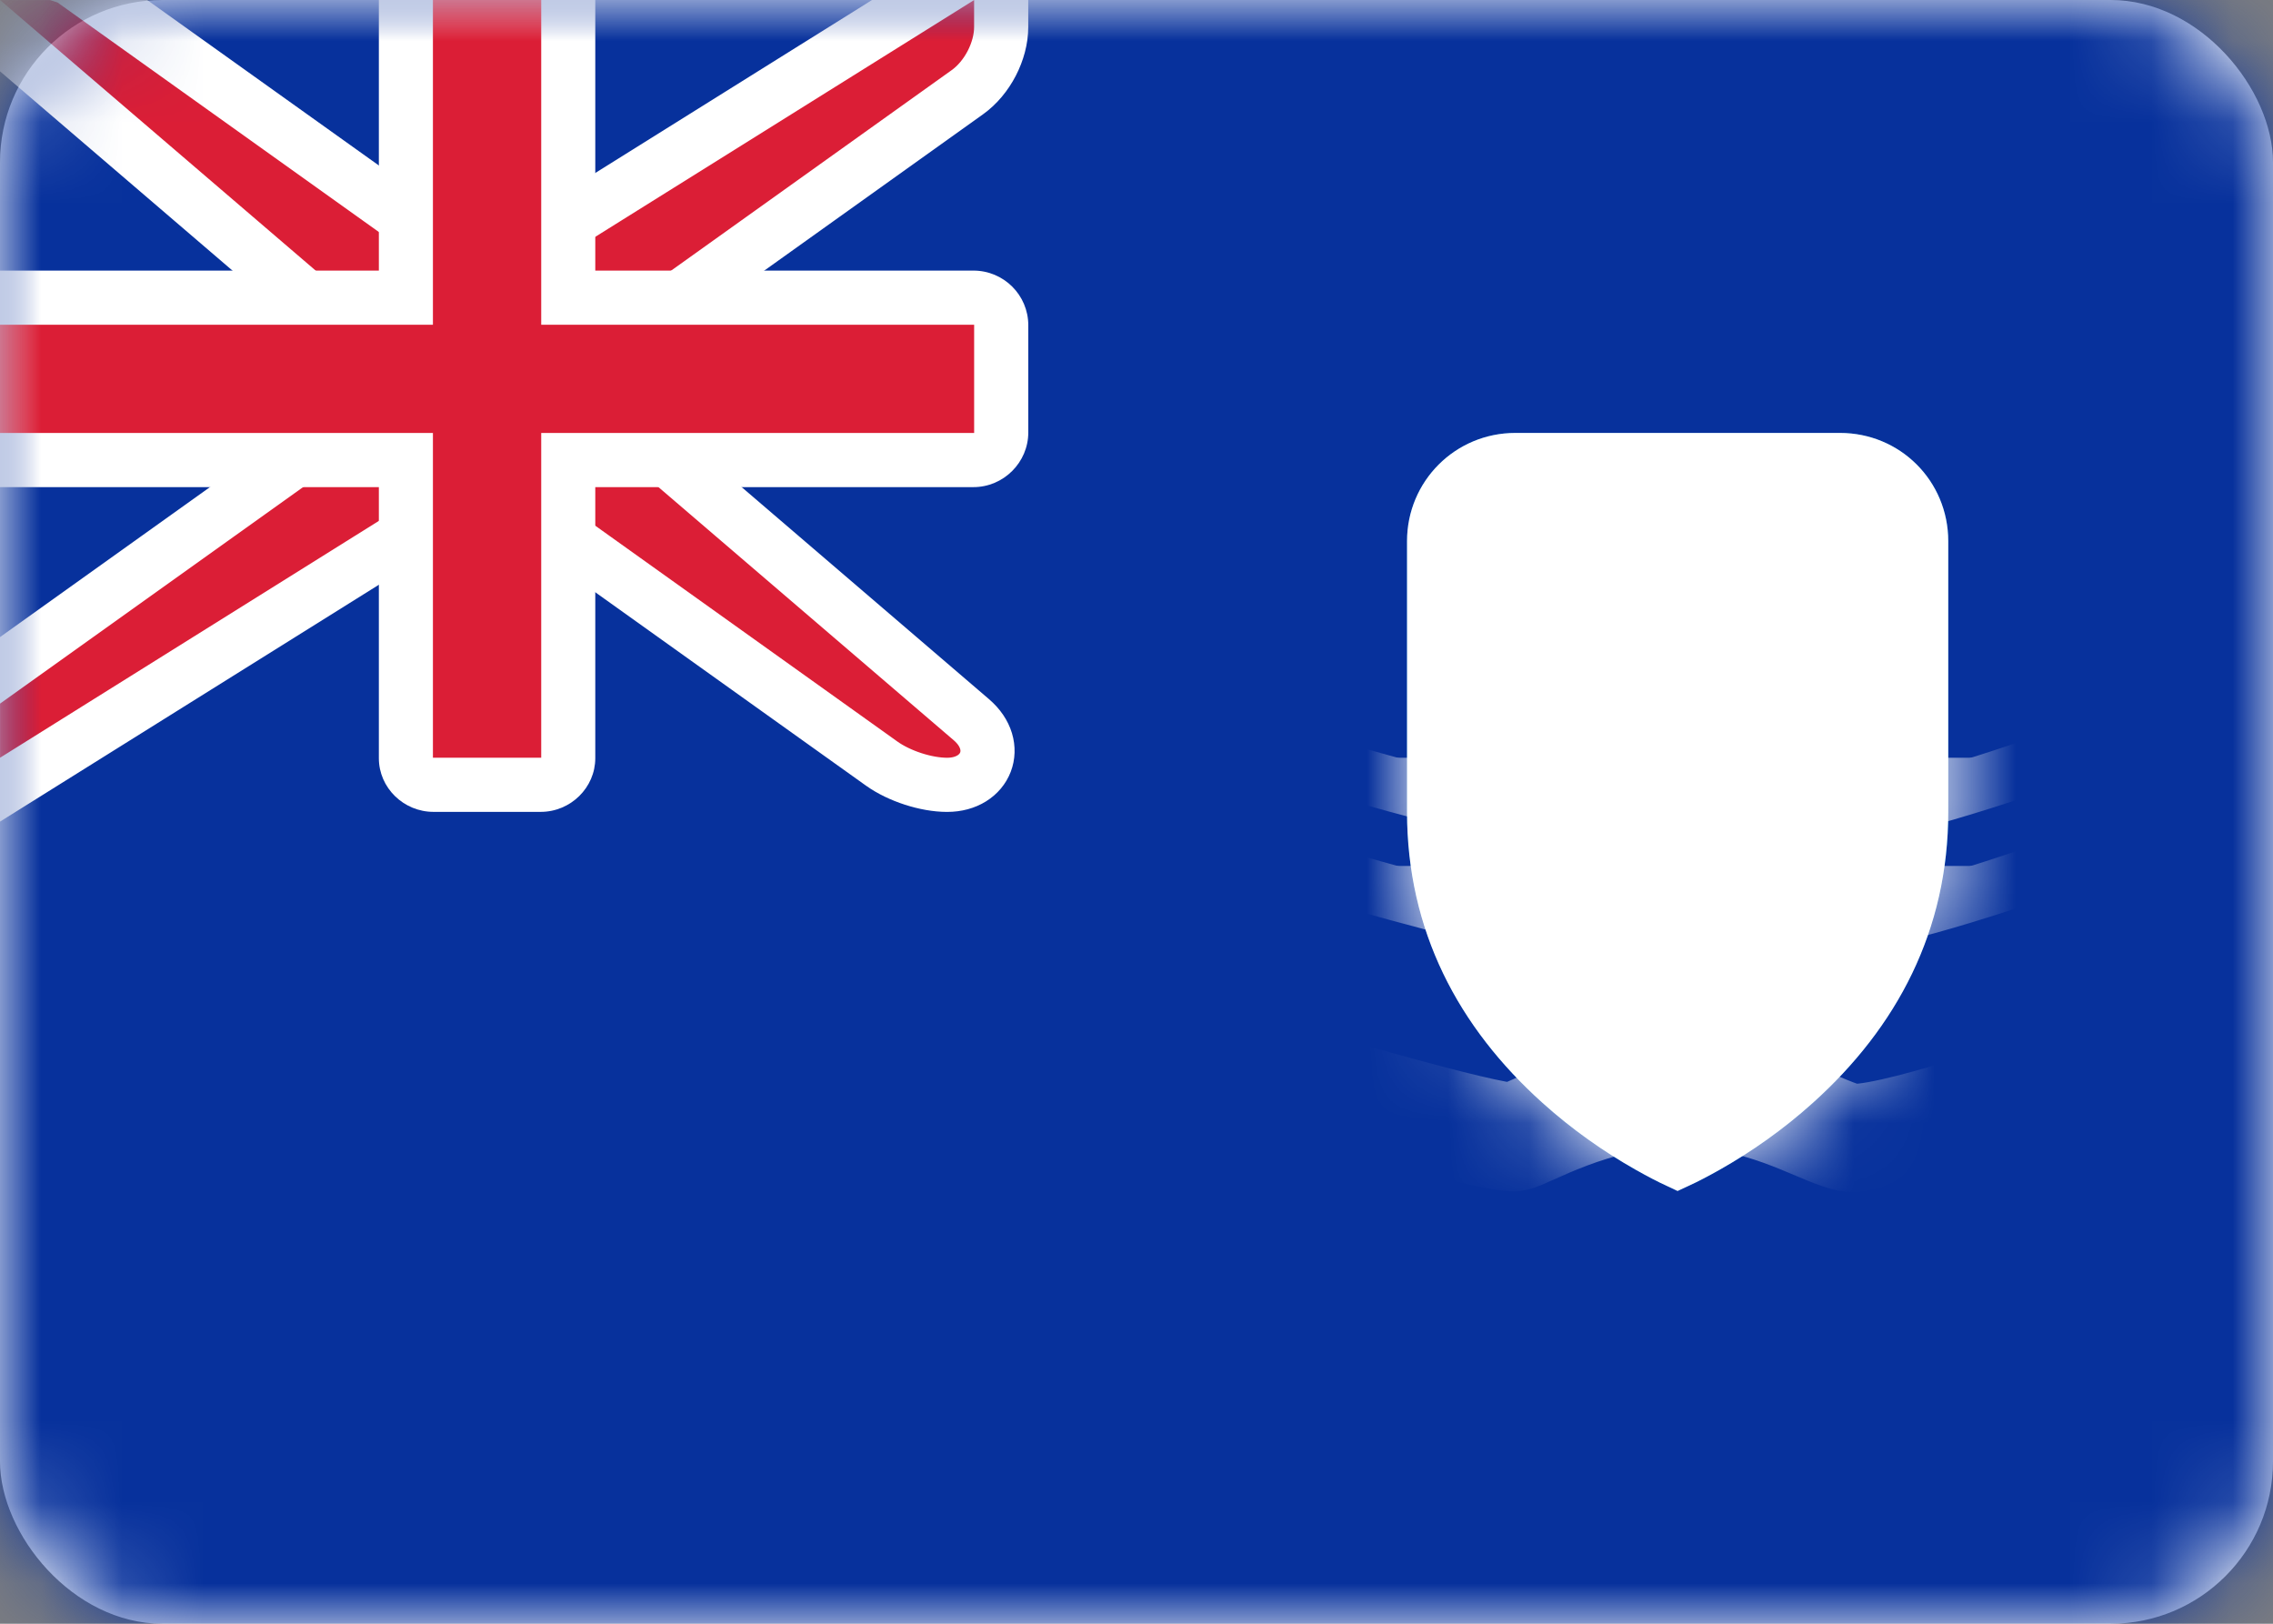
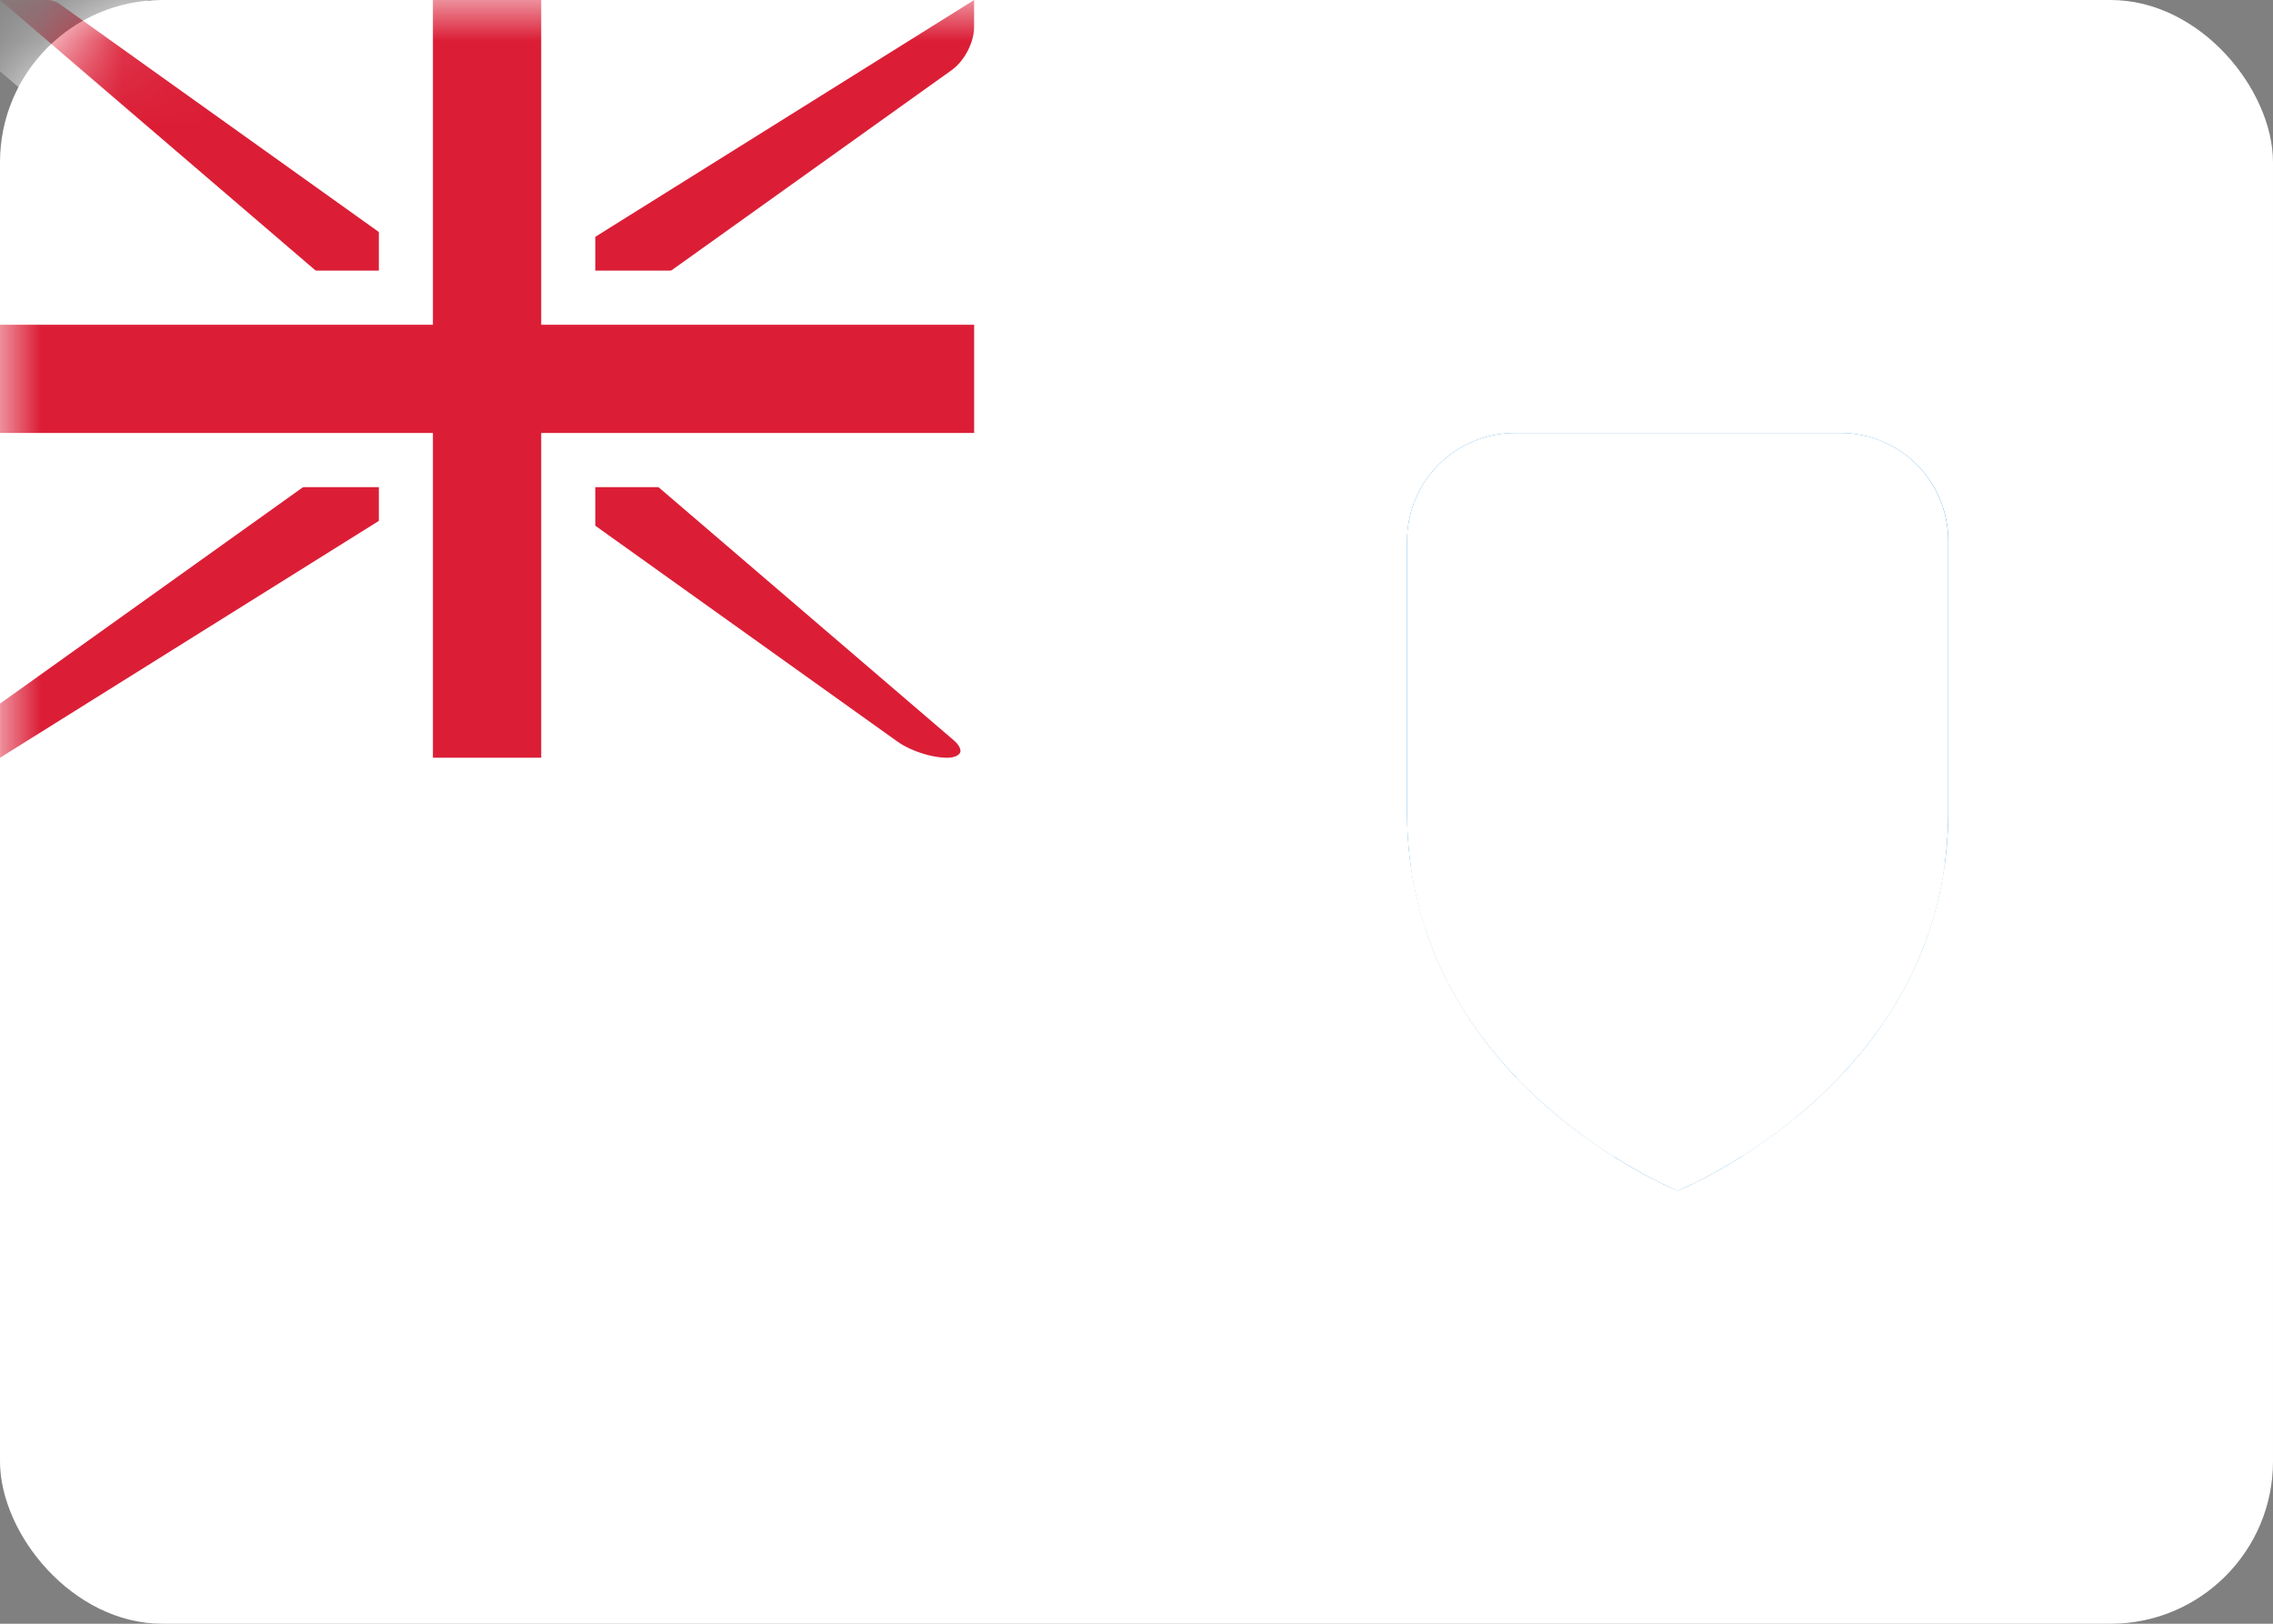
<svg xmlns="http://www.w3.org/2000/svg" xmlns:xlink="http://www.w3.org/1999/xlink" width="28" height="20" viewBox="0 0 28 20">
  <rect x="0" y="0" width="28" height="20" fill="#808080" stroke="none" />
  <defs>
    <rect id="fk-a" width="28" height="20" rx="2" />
    <path id="fk-c" d="M0,4.667 L3.43775544e-17,1.332 C1.53913554e-17,0.597 0.592,0 1.333,0 L5.334,0 C6.07,0 6.667,0.588 6.667,1.332 L6.667,4.667 C6.667,8 3.333,9.333 3.333,9.333 C3.333,9.333 0,8 0,4.667 Z" />
  </defs>
  <g fill="#fff" fill-rule="evenodd">
    <mask id="fk-b" fill="#fff">
      <use xlink:href="#fk-a" />
    </mask>
    <use fill="#FFF" xlink:href="#fk-a" />
-     <rect width="28" height="20" fill="#07319C" mask="url(#fk-b)" />
    <g mask="url(#fk-b)">
      <g transform="translate(17.333 5.333)">
        <mask id="fk-d" fill="#fff">
          <use xlink:href="#fk-c" />
        </mask>
        <use fill="#0072C4" xlink:href="#fk-c" />
        <path fill="#005121" d="M1.536,3.934 C0.853,4.624 2.192,4.537 2.192,4.537 L3.145,4.232 C3.145,4.232 3.574,4.283 3.863,4.371 C4.055,4.428 4.588,4.667 4.588,4.667 C4.588,4.667 5.715,4.442 5.319,3.934 C4.923,3.427 2.219,3.244 1.536,3.934 Z" mask="url(#fk-d)" />
        <g mask="url(#fk-d)">
          <g transform="translate(1.067 1.333)">
            <path fill="#A3A3A3" d="M3.31,1.884 C3.337,1.878 3.401,1.879 3.425,1.908 C3.463,1.954 3.539,1.939 3.577,1.983 C3.614,2.027 3.658,2.067 3.658,2.13 C3.658,2.192 3.65,2.347 3.652,2.381 C3.654,2.433 3.663,2.442 3.717,2.44 C3.782,2.438 3.871,2.433 3.874,2.317 C3.876,2.236 3.795,2.185 3.772,1.897 C3.807,1.866 3.839,1.839 3.827,1.799 C3.815,1.758 3.894,1.738 3.886,1.677 C3.878,1.616 3.965,1.579 3.929,1.512 C3.894,1.444 3.973,1.441 3.941,1.387 C3.91,1.333 3.992,1.285 3.957,1.238 C3.921,1.191 4.004,1.147 3.961,1.09 C3.917,1.032 3.984,0.999 3.941,0.955 C3.969,0.911 3.945,0.786 3.858,0.715 C3.772,0.644 3.65,0.607 3.579,0.58 C3.447,0.53 3.201,0.553 3.027,0.573 C2.854,0.593 2.531,0.614 2.433,0.6 C2.334,0.587 2.102,0.573 1.919,0.604 C1.856,0.614 1.785,0.595 1.747,0.56 C1.717,0.531 1.7,0.534 1.673,0.536 C1.645,0.538 1.629,0.529 1.615,0.495 C1.591,0.436 1.537,0.477 1.511,0.403 C1.494,0.353 1.405,0.396 1.377,0.354 C1.349,0.312 1.316,0.307 1.241,0.312 C1.237,0.286 1.196,0.268 1.159,0.274 C1.164,0.232 1.123,0.198 1.054,0.2 C1.062,0.148 0.966,0.107 0.916,0.139 C0.885,0.101 0.822,0.109 0.806,0.139 C0.773,0.101 0.666,0.112 0.641,0.155 C0.595,0.129 0.507,0.191 0.515,0.29 C0.517,0.317 0.518,0.345 0.473,0.354 C0.389,0.371 0.339,0.465 0.266,0.479 C0.194,0.492 0.121,0.516 0.107,0.556 C0.093,0.597 0.119,0.639 0.091,0.659 C0.064,0.68 0.109,0.698 0.123,0.708 C0.136,0.718 0.158,0.735 0.162,0.759 C0.168,0.792 0.223,0.802 0.28,0.766 C0.304,0.75 0.345,0.796 0.412,0.764 C0.479,0.732 0.574,0.749 0.558,0.801 C0.55,0.826 0.568,0.853 0.589,0.879 C0.611,0.904 0.644,0.98 0.625,1.024 C0.597,1.088 0.652,1.124 0.639,1.181 C0.625,1.238 0.647,1.291 0.617,1.368 C0.587,1.446 0.587,1.543 0.631,1.571 C0.692,1.61 0.655,1.687 0.708,1.719 C0.751,1.746 0.725,1.812 0.806,1.832 C0.887,1.853 0.84,1.907 0.924,1.918 C1.009,1.93 1.038,1.991 1.127,1.978 C1.192,1.968 1.227,1.983 1.265,1.998 C1.273,2.053 1.255,2.251 1.251,2.302 C1.248,2.347 1.224,2.418 1.224,2.462 C1.224,2.489 1.279,2.496 1.342,2.496 C1.405,2.496 1.432,2.47 1.416,2.4 C1.401,2.329 1.397,2.156 1.401,2.048 C1.456,2.074 1.508,2.111 1.505,2.151 C1.501,2.217 1.502,2.335 1.491,2.396 C1.484,2.44 1.495,2.509 1.499,2.555 C1.503,2.572 1.609,2.57 1.653,2.555 C1.696,2.54 1.696,2.499 1.692,2.315 C1.69,2.224 1.594,2.131 1.716,2.086 C1.775,2.064 1.858,2.013 1.889,1.966 C1.921,1.918 1.99,1.937 2.039,1.961 C2.088,1.984 2.167,2.02 2.216,2.005 C2.279,1.984 2.346,2.035 2.401,2.005 C2.456,1.974 2.527,2.027 2.572,1.989 C2.618,1.952 2.697,1.988 2.73,1.952 C2.764,1.917 2.901,1.973 2.951,1.925 C3,1.878 3.067,1.939 3.112,1.903 C3.124,1.894 3.138,1.892 3.153,1.893 C3.152,1.973 3.137,2.1 3.134,2.14 C3.13,2.185 3.106,2.256 3.106,2.3 C3.106,2.327 3.161,2.334 3.224,2.334 C3.287,2.334 3.315,2.308 3.299,2.238 C3.283,2.167 3.306,1.992 3.31,1.884" />
            <path fill="#A3A3A3" d="M0.123,0.653 C0.15,0.634 0.125,0.594 0.138,0.556 C0.152,0.518 0.221,0.495 0.291,0.483 C0.361,0.47 0.408,0.381 0.489,0.365 C0.532,0.356 0.531,0.33 0.529,0.304 C0.522,0.211 0.606,0.153 0.649,0.177 C0.674,0.137 0.776,0.125 0.808,0.162 C0.823,0.133 0.883,0.125 0.913,0.162 C0.961,0.132 1.053,0.17 1.045,0.219 C1.112,0.218 1.151,0.25 1.145,0.29 C1.181,0.283 1.221,0.301 1.225,0.325 C1.219,0.364 1.308,0.374 1.267,0.399 C1.231,0.422 1.196,0.413 1.155,0.382 C1.113,0.352 0.975,0.379 0.956,0.394 C0.936,0.41 0.914,0.416 0.899,0.404 C0.883,0.393 0.845,0.374 0.828,0.376 C0.81,0.377 0.773,0.377 0.751,0.342 C0.729,0.307 0.674,0.301 0.664,0.315 C0.655,0.328 0.686,0.377 0.717,0.396 C0.749,0.415 0.733,0.45 0.771,0.47 C0.795,0.484 0.773,0.529 0.759,0.556 C0.745,0.583 0.692,0.575 0.688,0.555 C0.684,0.534 0.67,0.521 0.639,0.551 C0.607,0.582 0.54,0.573 0.524,0.565 C0.509,0.556 0.465,0.541 0.436,0.55 C0.406,0.558 0.45,0.572 0.454,0.583 C0.457,0.595 0.406,0.6 0.377,0.6 C0.347,0.6 0.337,0.617 0.355,0.62 C0.373,0.624 0.442,0.627 0.469,0.614 C0.497,0.6 0.581,0.614 0.589,0.639 C0.597,0.664 0.54,0.675 0.507,0.671 C0.457,0.666 0.385,0.693 0.349,0.701 C0.314,0.71 0.219,0.688 0.182,0.698 C0.144,0.708 0.108,0.668 0.123,0.653" />
            <path fill="#FFF" d="M0.757,0.86 C0.721,0.874 0.733,0.914 0.765,0.931 C0.796,0.948 0.867,0.955 0.912,0.946 C0.958,0.938 0.968,0.951 0.938,0.968 C0.908,0.985 0.983,0.988 0.977,1.015 C0.972,1.042 1.005,1.037 1.036,1.036 C1.068,1.034 1.109,1.014 1.145,0.995 C1.18,0.977 1.206,0.99 1.172,1.022 C1.139,1.054 1.027,1.095 0.938,1.09 C0.849,1.085 0.802,1.105 0.822,1.134 C0.841,1.162 0.936,1.167 0.985,1.152 C1.035,1.137 1.027,1.164 0.989,1.182 C0.952,1.201 0.899,1.203 0.853,1.201 C0.808,1.199 0.769,1.238 0.828,1.26 C0.887,1.282 0.966,1.269 0.995,1.287 C1.025,1.306 1.115,1.277 1.117,1.309 C1.119,1.341 1.092,1.353 1.038,1.35 C0.985,1.346 1.001,1.37 1.04,1.383 C1.076,1.395 1.139,1.395 1.172,1.392 C1.206,1.389 1.196,1.422 1.163,1.434 C1.129,1.446 1.021,1.463 0.968,1.461 C0.914,1.459 0.94,1.493 1.009,1.493 C1.22,1.493 1.291,1.394 1.344,1.324 C1.37,1.29 1.42,1.272 1.432,1.292 C1.444,1.313 1.446,1.318 1.423,1.334 C1.399,1.351 1.405,1.362 1.448,1.363 C1.491,1.365 1.554,1.353 1.592,1.343 C1.629,1.333 1.739,1.397 1.649,1.399 C1.489,1.402 1.292,1.459 1.228,1.483 C1.163,1.507 1.054,1.551 0.987,1.549 C0.938,1.547 0.918,1.566 0.938,1.588 C0.958,1.61 1.021,1.61 1.056,1.599 C1.092,1.589 1.099,1.599 1.076,1.62 C1.052,1.64 0.993,1.648 0.952,1.655 C0.911,1.662 0.89,1.688 0.922,1.699 C0.983,1.719 0.928,1.738 0.972,1.748 C1.015,1.758 0.968,1.79 1.015,1.8 C1.062,1.811 1.09,1.805 1.125,1.782 C1.161,1.758 1.18,1.745 1.218,1.748 C1.255,1.751 1.281,1.734 1.302,1.709 C1.324,1.684 1.397,1.638 1.42,1.66 C1.444,1.682 1.493,1.642 1.503,1.664 C1.513,1.686 1.554,1.672 1.564,1.702 C1.575,1.736 1.621,1.743 1.653,1.731 C1.684,1.719 1.71,1.691 1.71,1.648 C1.71,1.606 1.722,1.589 1.734,1.635 C1.745,1.681 1.789,1.694 1.81,1.672 C1.832,1.65 1.84,1.574 1.824,1.539 C1.808,1.503 1.806,1.458 1.822,1.449 C1.838,1.441 1.875,1.518 1.891,1.552 C1.907,1.586 1.948,1.576 1.95,1.542 C1.952,1.508 1.99,1.491 2.017,1.517 C2.045,1.542 2.029,1.627 2.037,1.667 C2.045,1.708 2.121,1.657 2.129,1.67 C2.137,1.684 2.167,1.687 2.179,1.659 C2.191,1.63 2.218,1.605 2.234,1.621 C2.25,1.638 2.273,1.667 2.283,1.699 C2.293,1.731 2.328,1.748 2.35,1.714 C2.372,1.681 2.387,1.615 2.38,1.569 C2.372,1.524 2.385,1.495 2.405,1.518 C2.425,1.542 2.423,1.606 2.425,1.659 C2.427,1.711 2.492,1.706 2.492,1.628 C2.492,1.593 2.511,1.586 2.517,1.606 C2.523,1.627 2.523,1.66 2.529,1.675 C2.544,1.713 2.594,1.692 2.6,1.667 C2.606,1.642 2.596,1.55 2.584,1.51 C2.572,1.469 2.596,1.441 2.616,1.463 C2.636,1.485 2.639,1.542 2.643,1.606 C2.647,1.67 2.689,1.674 2.71,1.655 C2.732,1.637 2.732,1.583 2.722,1.544 C2.712,1.505 2.744,1.505 2.758,1.529 C2.771,1.552 2.795,1.537 2.791,1.518 C2.787,1.5 2.807,1.483 2.827,1.508 C2.846,1.534 2.84,1.591 2.831,1.637 C2.821,1.682 2.88,1.677 2.907,1.638 C2.935,1.599 2.921,1.493 2.897,1.459 C2.874,1.426 2.876,1.382 2.889,1.343 C2.903,1.304 2.929,1.302 2.931,1.319 C2.933,1.336 2.945,1.365 2.966,1.387 C2.988,1.409 3,1.412 3.004,1.378 C3.008,1.345 3.027,1.353 3.035,1.378 C3.043,1.404 3.057,1.424 3.077,1.402 C3.096,1.38 3.122,1.397 3.106,1.431 C3.09,1.465 3.09,1.495 3.102,1.529 C3.114,1.562 3.155,1.557 3.159,1.518 C3.168,1.438 3.179,1.491 3.189,1.527 C3.199,1.562 3.228,1.561 3.234,1.54 C3.24,1.52 3.246,1.515 3.246,1.537 C3.246,1.559 3.256,1.578 3.281,1.578 C3.307,1.578 3.301,1.534 3.313,1.507 C3.325,1.48 3.346,1.517 3.376,1.579 C3.405,1.642 3.427,1.583 3.496,1.724 C3.524,1.782 3.565,1.733 3.563,1.713 C3.561,1.692 3.567,1.679 3.6,1.679 C3.634,1.679 3.661,1.672 3.65,1.65 C3.638,1.628 3.646,1.588 3.644,1.542 C3.642,1.497 3.648,1.471 3.654,1.497 C3.66,1.522 3.679,1.557 3.711,1.576 C3.742,1.594 3.764,1.544 3.738,1.512 C3.713,1.48 3.677,1.404 3.679,1.34 C3.681,1.292 3.703,1.307 3.703,1.341 C3.703,1.375 3.723,1.436 3.752,1.449 C3.782,1.463 3.793,1.4 3.78,1.368 C3.766,1.336 3.758,1.292 3.788,1.284 C3.817,1.275 3.78,1.24 3.754,1.215 C3.728,1.189 3.713,1.164 3.758,1.166 C3.803,1.167 3.766,1.139 3.744,1.12 C3.723,1.102 3.685,1.064 3.744,1.069 C3.803,1.075 3.784,1.044 3.76,1.027 C3.736,1.01 3.723,0.978 3.764,0.98 C3.805,0.982 3.831,0.961 3.827,0.946 C3.812,0.888 3.713,0.82 3.652,0.767 C3.591,0.715 3.492,0.663 3.439,0.654 C3.386,0.646 3.384,0.68 3.398,0.7 C3.411,0.72 3.439,0.734 3.443,0.713 C3.447,0.693 3.488,0.715 3.508,0.742 C3.528,0.769 3.595,0.803 3.636,0.833 C3.677,0.863 3.581,0.848 3.533,0.808 C3.507,0.785 3.51,0.813 3.545,0.845 C3.581,0.877 3.535,0.891 3.498,0.863 C3.461,0.837 3.364,0.761 3.303,0.712 C3.242,0.663 3.232,0.675 3.23,0.707 C3.228,0.739 3.25,0.761 3.289,0.788 C3.329,0.815 3.378,0.857 3.415,0.885 C3.453,0.914 3.421,0.933 3.398,0.912 C3.374,0.892 3.293,0.837 3.246,0.798 C3.199,0.759 3.155,0.74 3.126,0.745 C3.096,0.75 3.098,0.779 3.134,0.81 C3.169,0.84 3.213,0.897 3.213,0.931 C3.213,0.965 3.181,0.988 3.165,0.928 C3.149,0.867 3.075,0.796 3.02,0.742 C2.964,0.688 2.909,0.678 2.868,0.681 C2.827,0.685 2.828,0.725 2.828,0.757 C2.828,0.789 2.801,0.771 2.799,0.747 C2.797,0.723 2.765,0.703 2.748,0.705 C2.73,0.707 2.736,0.756 2.73,0.778 C2.724,0.799 2.697,0.82 2.697,0.769 C2.697,0.718 2.632,0.693 2.604,0.691 C2.576,0.69 2.551,0.7 2.565,0.722 C2.578,0.744 2.572,0.803 2.563,0.837 C2.553,0.87 2.523,0.811 2.517,0.749 C2.511,0.686 2.419,0.642 2.354,0.661 C2.289,0.68 2.338,0.72 2.326,0.759 C2.315,0.798 2.297,0.762 2.291,0.722 C2.285,0.681 2.253,0.656 2.21,0.666 C2.167,0.676 2.137,0.696 2.139,0.723 C2.141,0.75 2.141,0.774 2.131,0.818 C2.121,0.862 2.104,0.84 2.106,0.811 C2.108,0.782 2.098,0.735 2.088,0.708 C2.078,0.681 2.062,0.707 2.066,0.74 C2.07,0.774 2.06,0.852 2.045,0.899 C2.029,0.946 2.005,0.948 2.017,0.884 C2.029,0.82 1.999,0.725 1.97,0.681 C1.949,0.65 1.901,0.639 1.901,0.683 C1.901,0.727 1.915,0.759 1.95,0.791 C1.986,0.823 1.958,0.902 1.923,0.945 C1.887,0.987 1.889,0.926 1.901,0.88 C1.913,0.835 1.848,0.82 1.822,0.811 C1.797,0.803 1.85,0.757 1.862,0.696 C1.867,0.666 1.86,0.647 1.836,0.646 C1.812,0.644 1.749,0.701 1.722,0.744 C1.73,0.7 1.722,0.661 1.698,0.661 C1.675,0.661 1.649,0.703 1.631,0.734 C1.613,0.764 1.596,0.747 1.613,0.715 C1.631,0.683 1.659,0.597 1.623,0.578 C1.588,0.56 1.556,0.636 1.519,0.622 C1.498,0.614 1.527,0.566 1.539,0.545 C1.55,0.523 1.527,0.506 1.474,0.546 C1.42,0.587 1.397,0.653 1.383,0.693 C1.369,0.734 1.275,0.799 1.224,0.835 C1.172,0.87 1.151,0.857 1.176,0.842 C1.202,0.826 1.253,0.779 1.279,0.761 C1.304,0.742 1.292,0.731 1.243,0.763 C1.194,0.795 1.104,0.853 1.013,0.874 C0.959,0.886 0.952,0.875 1.005,0.86 C1.058,0.845 1.18,0.772 1.21,0.739 C1.228,0.717 1.18,0.735 1.157,0.74 C1.133,0.745 1.113,0.739 1.161,0.722 C1.208,0.705 1.357,0.572 1.389,0.523 C1.42,0.474 1.393,0.455 1.373,0.457 C1.353,0.458 1.326,0.47 1.332,0.45 C1.338,0.43 1.324,0.403 1.298,0.411 C1.273,0.42 1.275,0.469 1.265,0.495 C1.255,0.523 1.2,0.558 1.164,0.558 C1.129,0.558 1.08,0.565 1.042,0.59 C1.005,0.615 0.987,0.592 1.005,0.572 C1.023,0.551 1.062,0.546 1.101,0.545 C1.141,0.543 1.184,0.538 1.218,0.506 C1.251,0.474 1.253,0.448 1.228,0.447 C1.202,0.445 1.159,0.416 1.145,0.404 C1.075,0.344 0.947,0.428 0.897,0.477 C0.869,0.504 0.775,0.582 0.745,0.602 C0.715,0.622 0.727,0.651 0.776,0.612 C0.826,0.573 0.841,0.6 0.796,0.629 C0.751,0.658 0.717,0.7 0.733,0.715 C0.749,0.73 0.81,0.712 0.843,0.693 C0.877,0.675 0.893,0.72 0.81,0.735 C0.754,0.746 0.735,0.765 0.779,0.767 C0.812,0.769 0.863,0.756 0.911,0.732 C0.958,0.708 0.995,0.722 0.956,0.745 C0.916,0.769 0.83,0.801 0.786,0.801 C0.75,0.801 0.792,0.847 0.757,0.86 Z" />
            <path fill="#A3A3A3" d="M.985.483C1.033.434 1.074.412 1.117.447 1.156.48 1.161.494 1.111.483 1.062.472 1.029.483.999.515.969.547.936.534.985.483M.205.608C.241.573.298.573.324.534.349.495.377.509.345.546.314.583.253.591.227.617.201.644.188.626.205.608M.426.473C.447.47.489.444.515.414.54.384.595.373.629.409.662.444.68.457.698.464.715.471.715.494.688.501.66.508.623.513.603.505.584.496.554.489.53.494.507.499.497.489.517.48.536.471.56.444.572.434.584.423.615.432.597.443.58.453.587.476.605.485.623.494.658.494.674.478.651.455.611.425.595.416.58.407.566.403.546.425.526.446.479.497.434.496.389.494.4.476.426.473M1.671.791C1.653.815 1.637.847 1.635.871 1.633.896 1.656.913 1.659.882 1.662.851 1.665.832 1.689.809 1.714.786 1.69.763 1.671.791M1.429.79C1.45.782 1.484.763 1.501.745 1.518.727 1.529.739 1.512.758 1.495.778 1.457.801 1.439.806 1.421.811 1.408.799 1.429.79M1.46.889C1.432.923 1.32 1.004 1.287 1.019 1.253 1.034 1.265 1.056 1.302 1.044 1.275 1.066 1.214 1.102 1.174 1.112 1.135 1.122 1.127 1.152 1.186 1.134 1.245 1.115 1.328 1.066 1.349 1.044 1.371 1.022 1.344 1.012 1.377.988 1.411.965 1.473.922 1.481.904 1.495.877 1.48.865 1.46.889M1.338 1.164C1.38 1.143 1.459 1.071 1.481 1.029 1.495 1.004 1.523 1.007 1.501 1.046 1.48 1.085 1.399 1.154 1.371 1.172 1.344 1.191 1.292 1.186 1.338 1.164M2.234.764C2.222.788 2.22.843 2.224.87 2.228.897 2.252.918 2.248.877 2.244.837 2.244.796 2.257.784 2.271.772 2.253.723 2.234.764M2.474.863C2.494.882 2.504.968 2.502 1 2.5 1.032 2.533 1.032 2.531.987 2.529.941 2.525.884 2.508.853 2.49.823 2.447.838 2.474.863M2.685.919C2.697.941 2.712.983 2.712 1.014 2.712 1.044 2.738 1.031 2.74.995 2.742.96 2.736.929 2.722.906 2.708.882 2.667.887 2.685.919M2.815.893C2.804.866 2.787.841 2.775.845 2.764.849 2.771.873 2.787.9 2.803.927 2.827.923 2.815.893M1.992 1.081C1.986 1.152 1.948 1.215 1.903 1.237 1.858 1.259 1.865 1.294 1.921 1.259 1.976 1.223 2.017 1.162 2.029 1.108 2.041 1.054 1.996 1.034 1.992 1.081M1.893 1.049C1.869 1.073 1.856 1.124 1.856 1.162 1.856 1.201 1.871 1.172 1.875 1.15 1.879 1.129 1.887 1.098 1.907 1.088 1.927 1.078 1.917 1.026 1.893 1.049M3.599 1.098C3.619 1.132 3.65 1.188 3.66 1.22 3.669 1.252 3.646 1.26 3.638 1.231 3.63 1.203 3.593 1.139 3.579 1.117 3.565 1.095 3.575 1.059 3.599 1.098" />
          </g>
        </g>
-         <path stroke="#FFF" stroke-linecap="round" stroke-linejoin="round" stroke-width=".667" d="M-1.333 4C-1.333 4 .935 4.674 1.317 4.674 1.425 4.674 2.894 4.337 3.334 4.337 3.499 4.337 5.02 4.568 5.417 4.674 5.814 4.78 8.002 4 8.002 4M-1.333 5.333C-1.333 5.333.935 6.007 1.317 6.007 1.425 6.007 2.894 5.67 3.334 5.67 3.499 5.67 5.02 5.901 5.417 6.007 5.814 6.113 8.002 5.333 8.002 5.333" mask="url(#fk-d)" />
+         <path stroke="#FFF" stroke-linecap="round" stroke-linejoin="round" stroke-width=".667" d="M-1.333 4M-1.333 5.333C-1.333 5.333.935 6.007 1.317 6.007 1.425 6.007 2.894 5.67 3.334 5.67 3.499 5.67 5.02 5.901 5.417 6.007 5.814 6.113 8.002 5.333 8.002 5.333" mask="url(#fk-d)" />
        <path stroke="#FFF" stroke-linecap="round" stroke-linejoin="round" stroke-width="1.333" d="M-1.333,8 C-1.333,8 0.935,8.674 1.317,8.674 C1.425,8.674 2.301,8.129 3.334,8.129 C4.368,8.129 5.02,8.568 5.417,8.674 C5.814,8.78 8.002,8 8.002,8 L15.179,9.148" mask="url(#fk-d)" />
        <path stroke="#FFF" stroke-width=".667" d="M3.333,8.969 C3.426,8.926 3.547,8.864 3.69,8.783 C4.061,8.573 4.432,8.313 4.777,8.002 C5.753,7.124 6.333,6.022 6.333,4.667 L6.333,1.332 C6.333,0.775 5.889,0.333 5.334,0.333 L1.333,0.333 C0.778,0.333 0.333,0.779 0.333,1.332 L0.333,4.667 C0.333,6.022 0.913,7.124 1.89,8.002 C2.235,8.313 2.606,8.573 2.977,8.783 C3.12,8.864 3.241,8.926 3.333,8.969 Z" />
      </g>
    </g>
    <path fill="#DB1E36" stroke="#FFF" stroke-width=".667" d="M4.333,4.153 L-0.901,-0.333 L0.667,-0.333 L0.86,-0.271 L5.44,3 L6.571,3 L12.333,-0.601 L12.333,0.333 C12.333,0.629 12.163,0.96 11.916,1.136 L7.667,4.172 L7.667,5.18 L11.966,8.865 C12.343,9.188 12.151,9.667 11.667,9.667 C11.409,9.667 11.078,9.56 10.862,9.406 L6.56,6.333 L5.429,6.333 L-0.333,9.935 L-0.333,8.495 L4.333,5.162 L4.333,4.153 Z" mask="url(#fk-b)" />
    <path fill="#FFF" d="M0,3.333 L0,6 L4.667,6 L4.667,9.339 C4.667,9.704 4.973,10 5.34,10 L6.66,10 C7.032,10 7.333,9.699 7.333,9.339 L7.333,6 L11.991,6 C12.364,6 12.667,5.694 12.667,5.327 L12.667,4.006 C12.667,3.635 12.365,3.333 11.991,3.333 L7.333,3.333 L7.333,0 L4.667,0 L4.667,3.333 L0,3.333 Z" mask="url(#fk-b)" />
    <polygon fill="#DB1E36" points="0 4 5.333 4 5.333 3.333 5.333 0 6.667 0 6.667 3.333 6.667 4 12 4 12 5.333 6.667 5.333 6.667 6 6.667 9.333 5.333 9.333 5.333 6 5.333 5.333 0 5.333" mask="url(#fk-b)" />
  </g>
</svg>